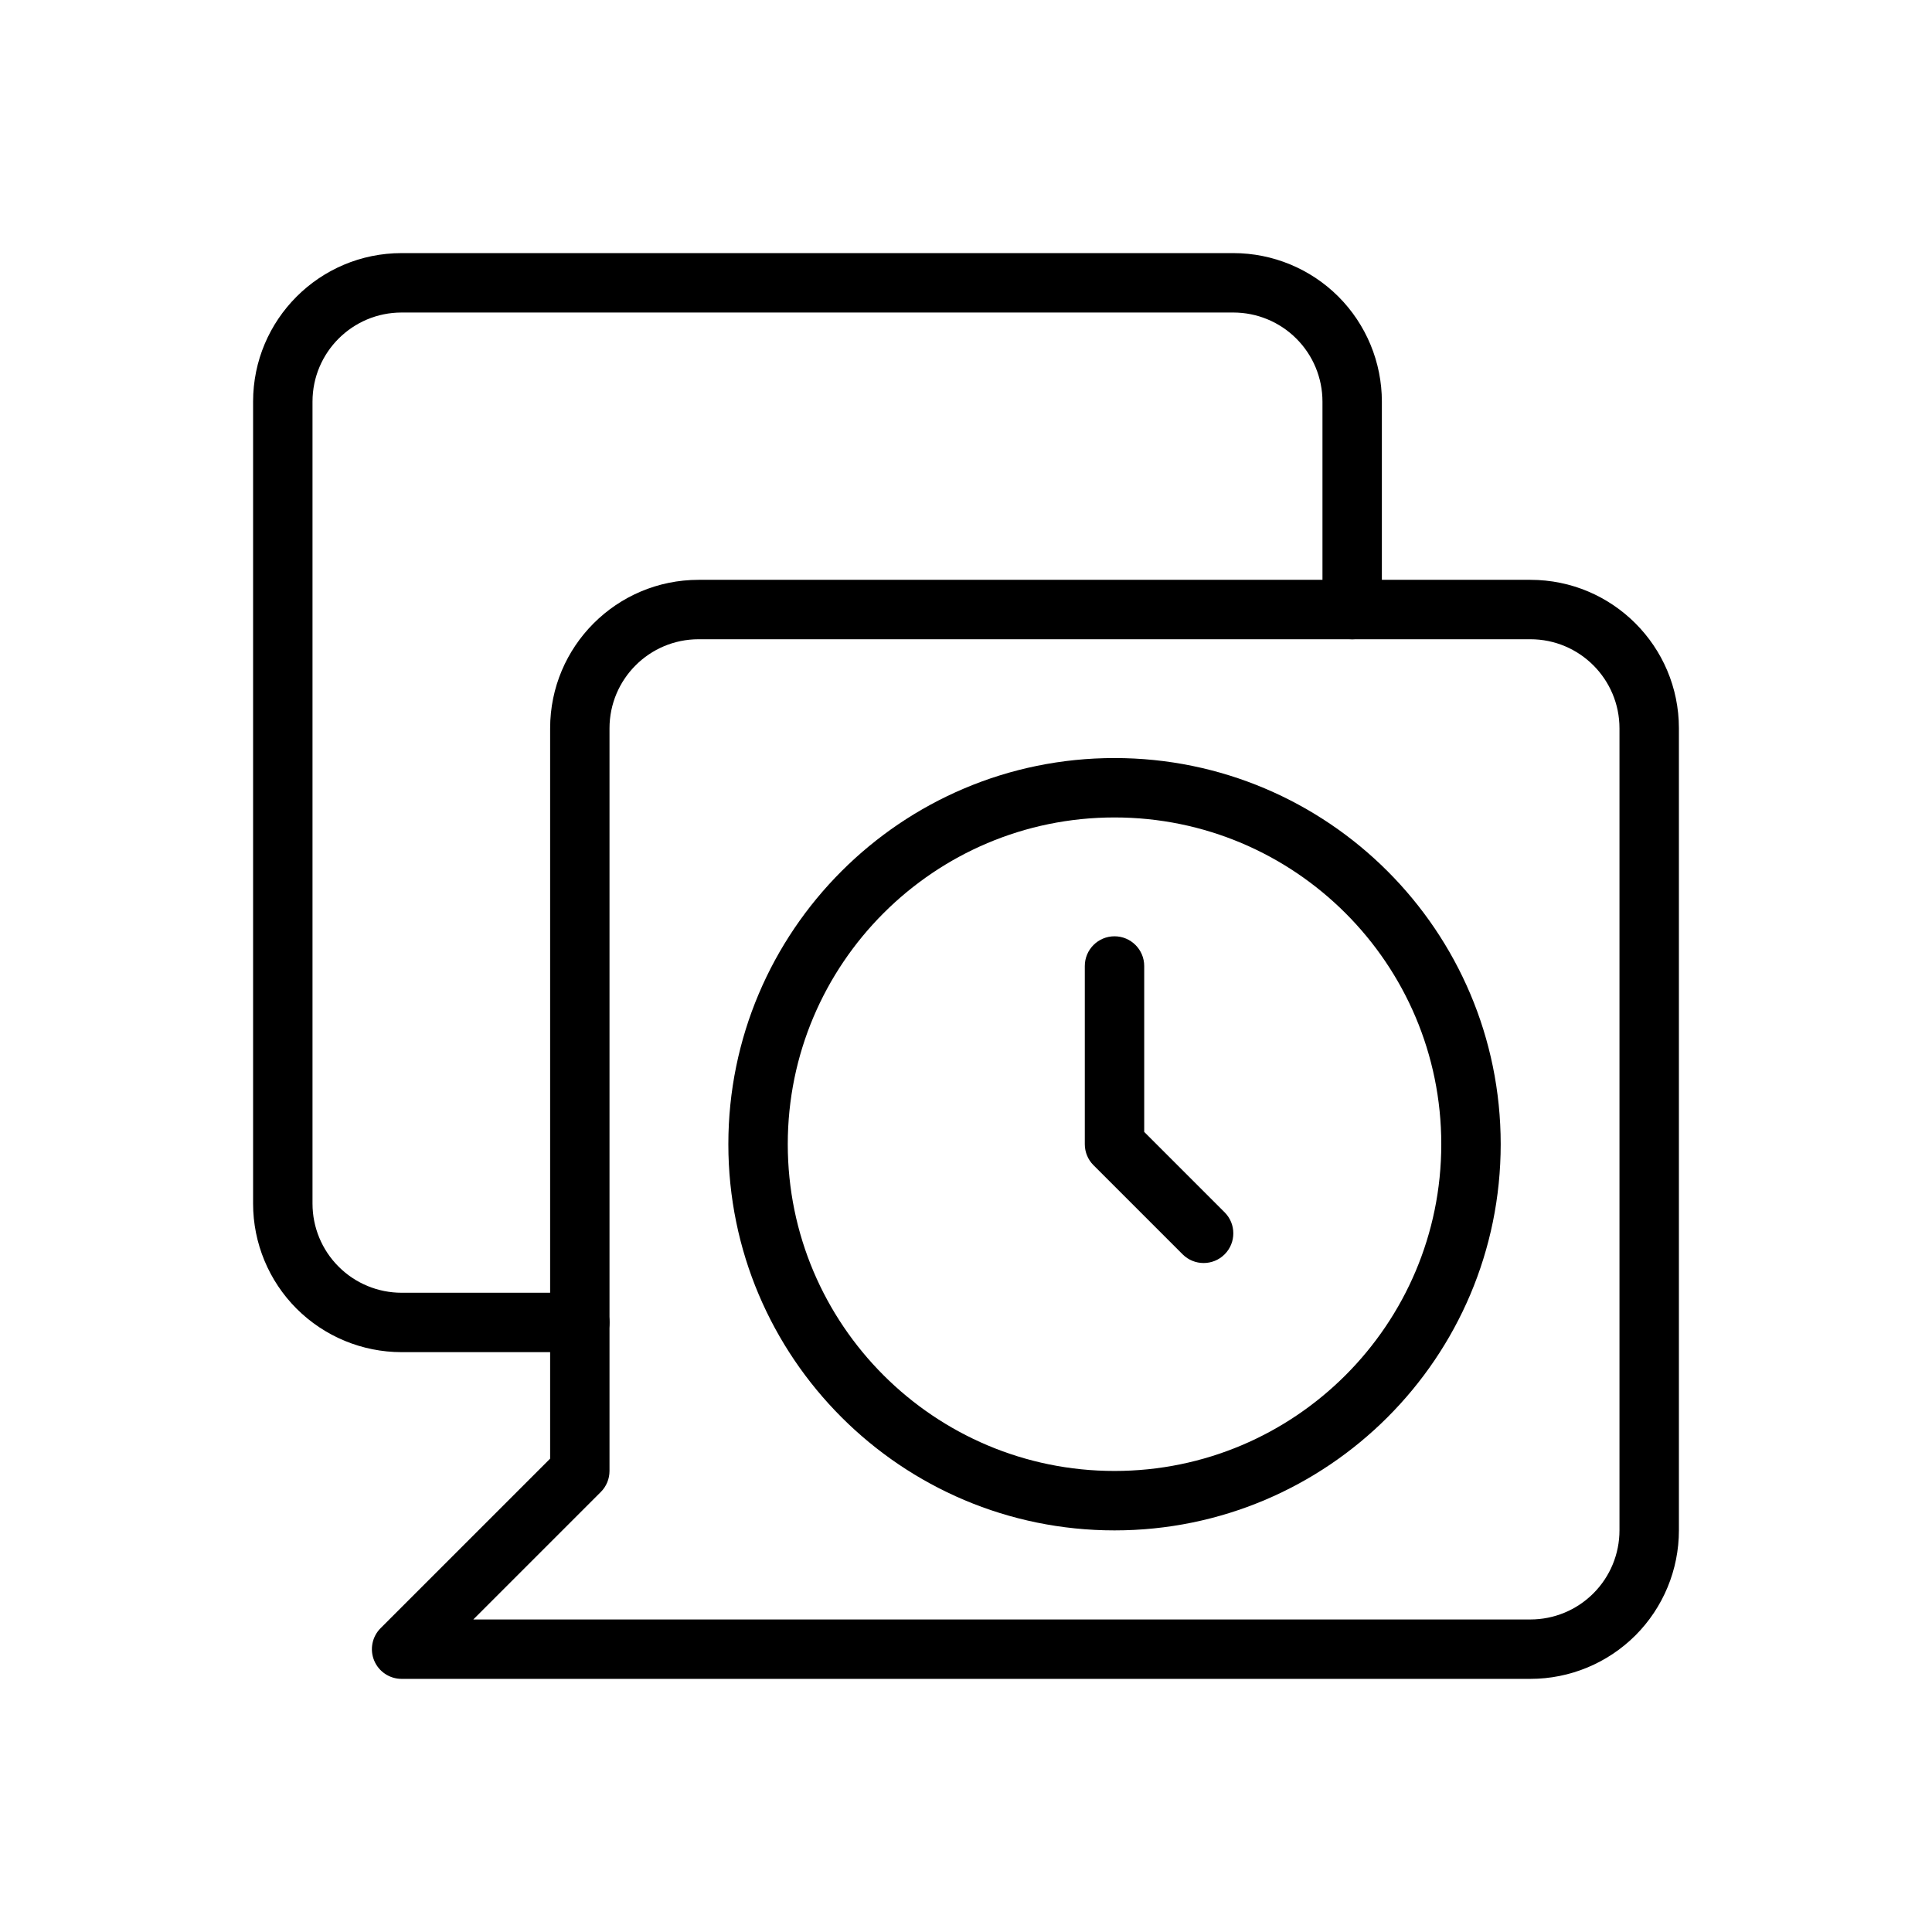
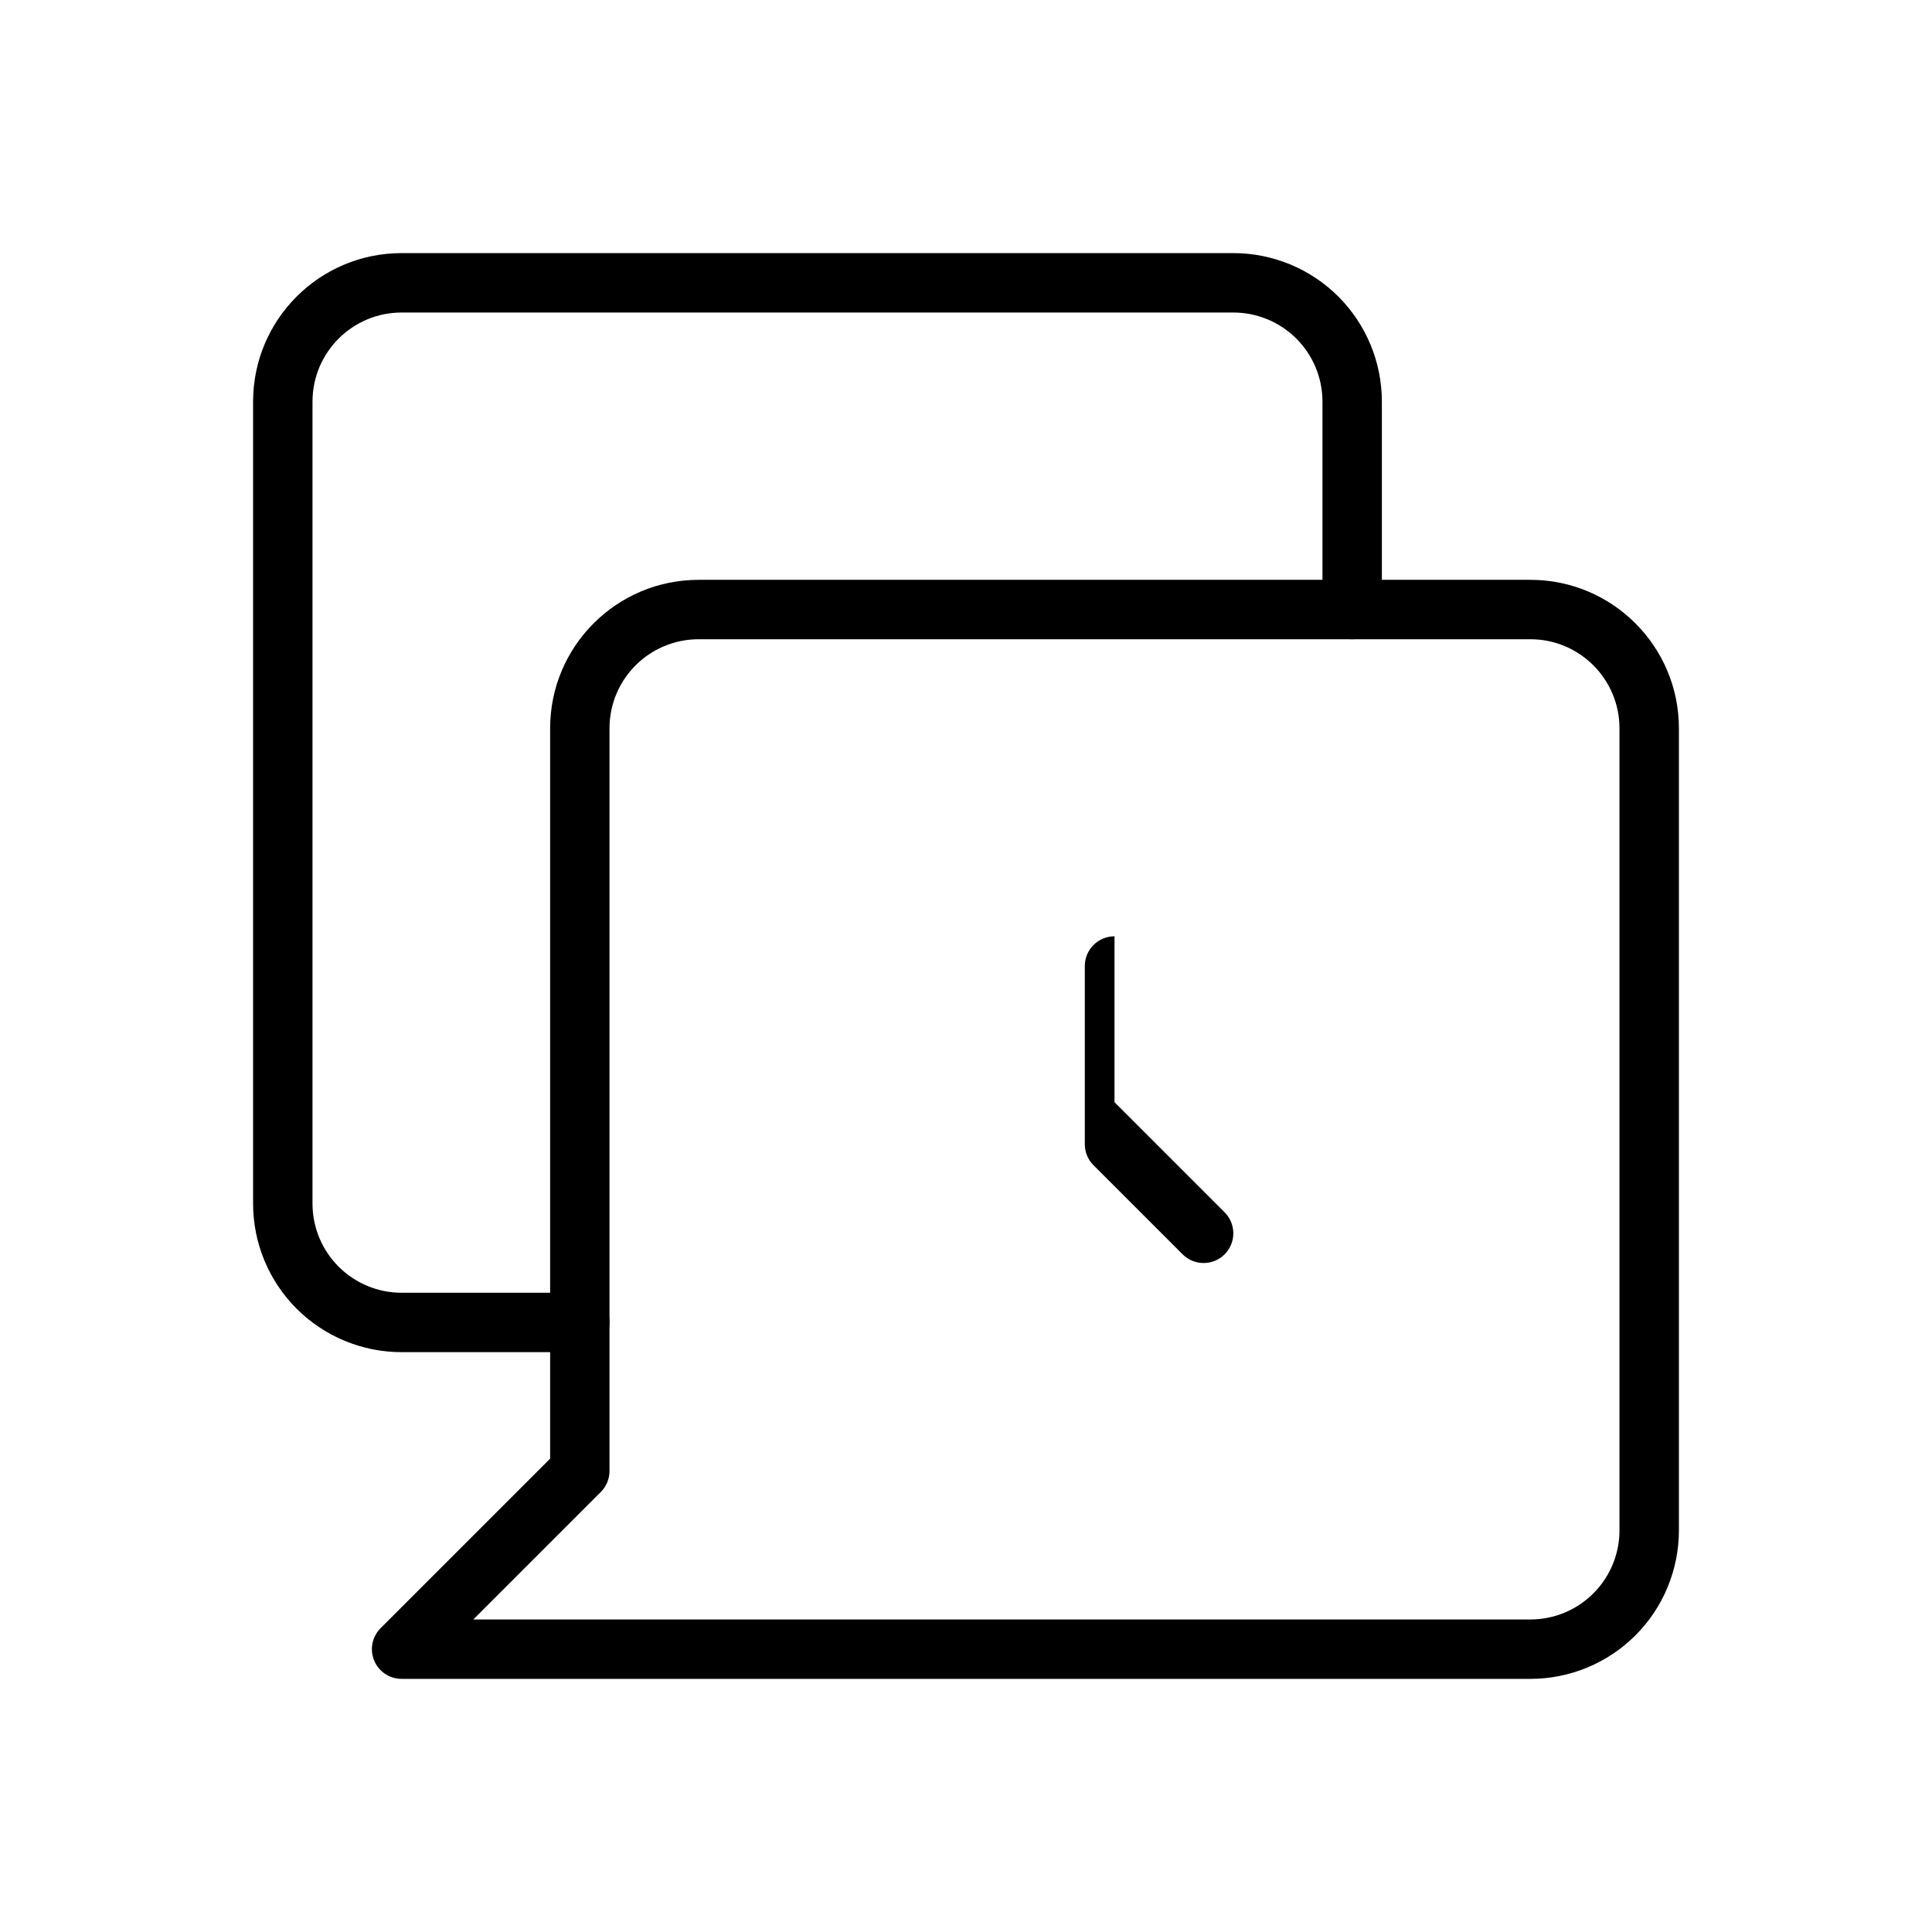
<svg xmlns="http://www.w3.org/2000/svg" fill="#000000" width="800px" height="800px" version="1.1" viewBox="144 144 512 512">
  <g fill-rule="evenodd">
-     <path d="m439.36 344.89c-56.48 0-102.34 45.855-102.34 102.34s45.855 102.34 102.34 102.34 102.34-45.855 102.34-102.34-45.855-102.34-102.34-102.34zm0 15.742c47.793 0 86.594 38.801 86.594 86.594s-38.801 86.594-86.594 86.594-86.594-38.801-86.594-86.594 38.801-86.594 86.594-86.594z" />
-     <path d="m447.23 443.97 21.309 21.309c3.07 3.07 3.07 8.062 0 11.133-3.07 3.07-8.062 3.07-11.133 0l-23.617-23.617c-1.48-1.473-2.305-3.481-2.305-5.566v-47.23c0-4.344 3.527-7.871 7.871-7.871s7.871 3.527 7.871 7.871v43.973z" />
+     <path d="m447.23 443.97 21.309 21.309c3.07 3.07 3.07 8.062 0 11.133-3.07 3.07-8.062 3.07-11.133 0l-23.617-23.617c-1.48-1.473-2.305-3.481-2.305-5.566v-47.23c0-4.344 3.527-7.871 7.871-7.871v43.973z" />
    <path d="m289.79 530.56v-193.54c0-21.734 17.625-39.359 39.359-39.359h220.42c21.734 0 39.359 17.625 39.359 39.359v212.54c0 10.438-4.148 20.453-11.523 27.836-7.383 7.375-17.398 11.523-27.836 11.523h-299.14c-3.18 0-6.055-1.922-7.273-4.856-1.219-2.945-0.543-6.328 1.707-8.582l44.926-44.926zm-20.355 42.617h280.13c6.266 0 12.273-2.488 16.695-6.918 4.434-4.426 6.918-10.43 6.918-16.695v-212.54c0-13.043-10.57-23.617-23.617-23.617h-220.42c-13.043 0-23.617 10.57-23.617 23.617v196.8c0 2.086-0.828 4.094-2.305 5.566l-33.793 33.793z" />
    <path d="m510.21 305.54v-55.105c0-10.438-4.148-20.453-11.523-27.836-7.383-7.375-17.398-11.523-27.836-11.523h-220.42c-21.734 0-39.359 17.625-39.359 39.359v212.54c0 10.438 4.148 20.453 11.523 27.836 7.383 7.375 17.398 11.523 27.836 11.523h47.23c4.344 0 7.871-3.527 7.871-7.871s-3.527-7.871-7.871-7.871h-47.23c-6.266 0-12.273-2.488-16.695-6.918-4.434-4.426-6.918-10.43-6.918-16.695v-212.54c0-13.043 10.57-23.617 23.617-23.617h220.42c6.266 0 12.273 2.488 16.695 6.918 4.434 4.426 6.918 10.43 6.918 16.695v55.105c0 4.344 3.527 7.871 7.871 7.871s7.871-3.527 7.871-7.871z" />
  </g>
</svg>